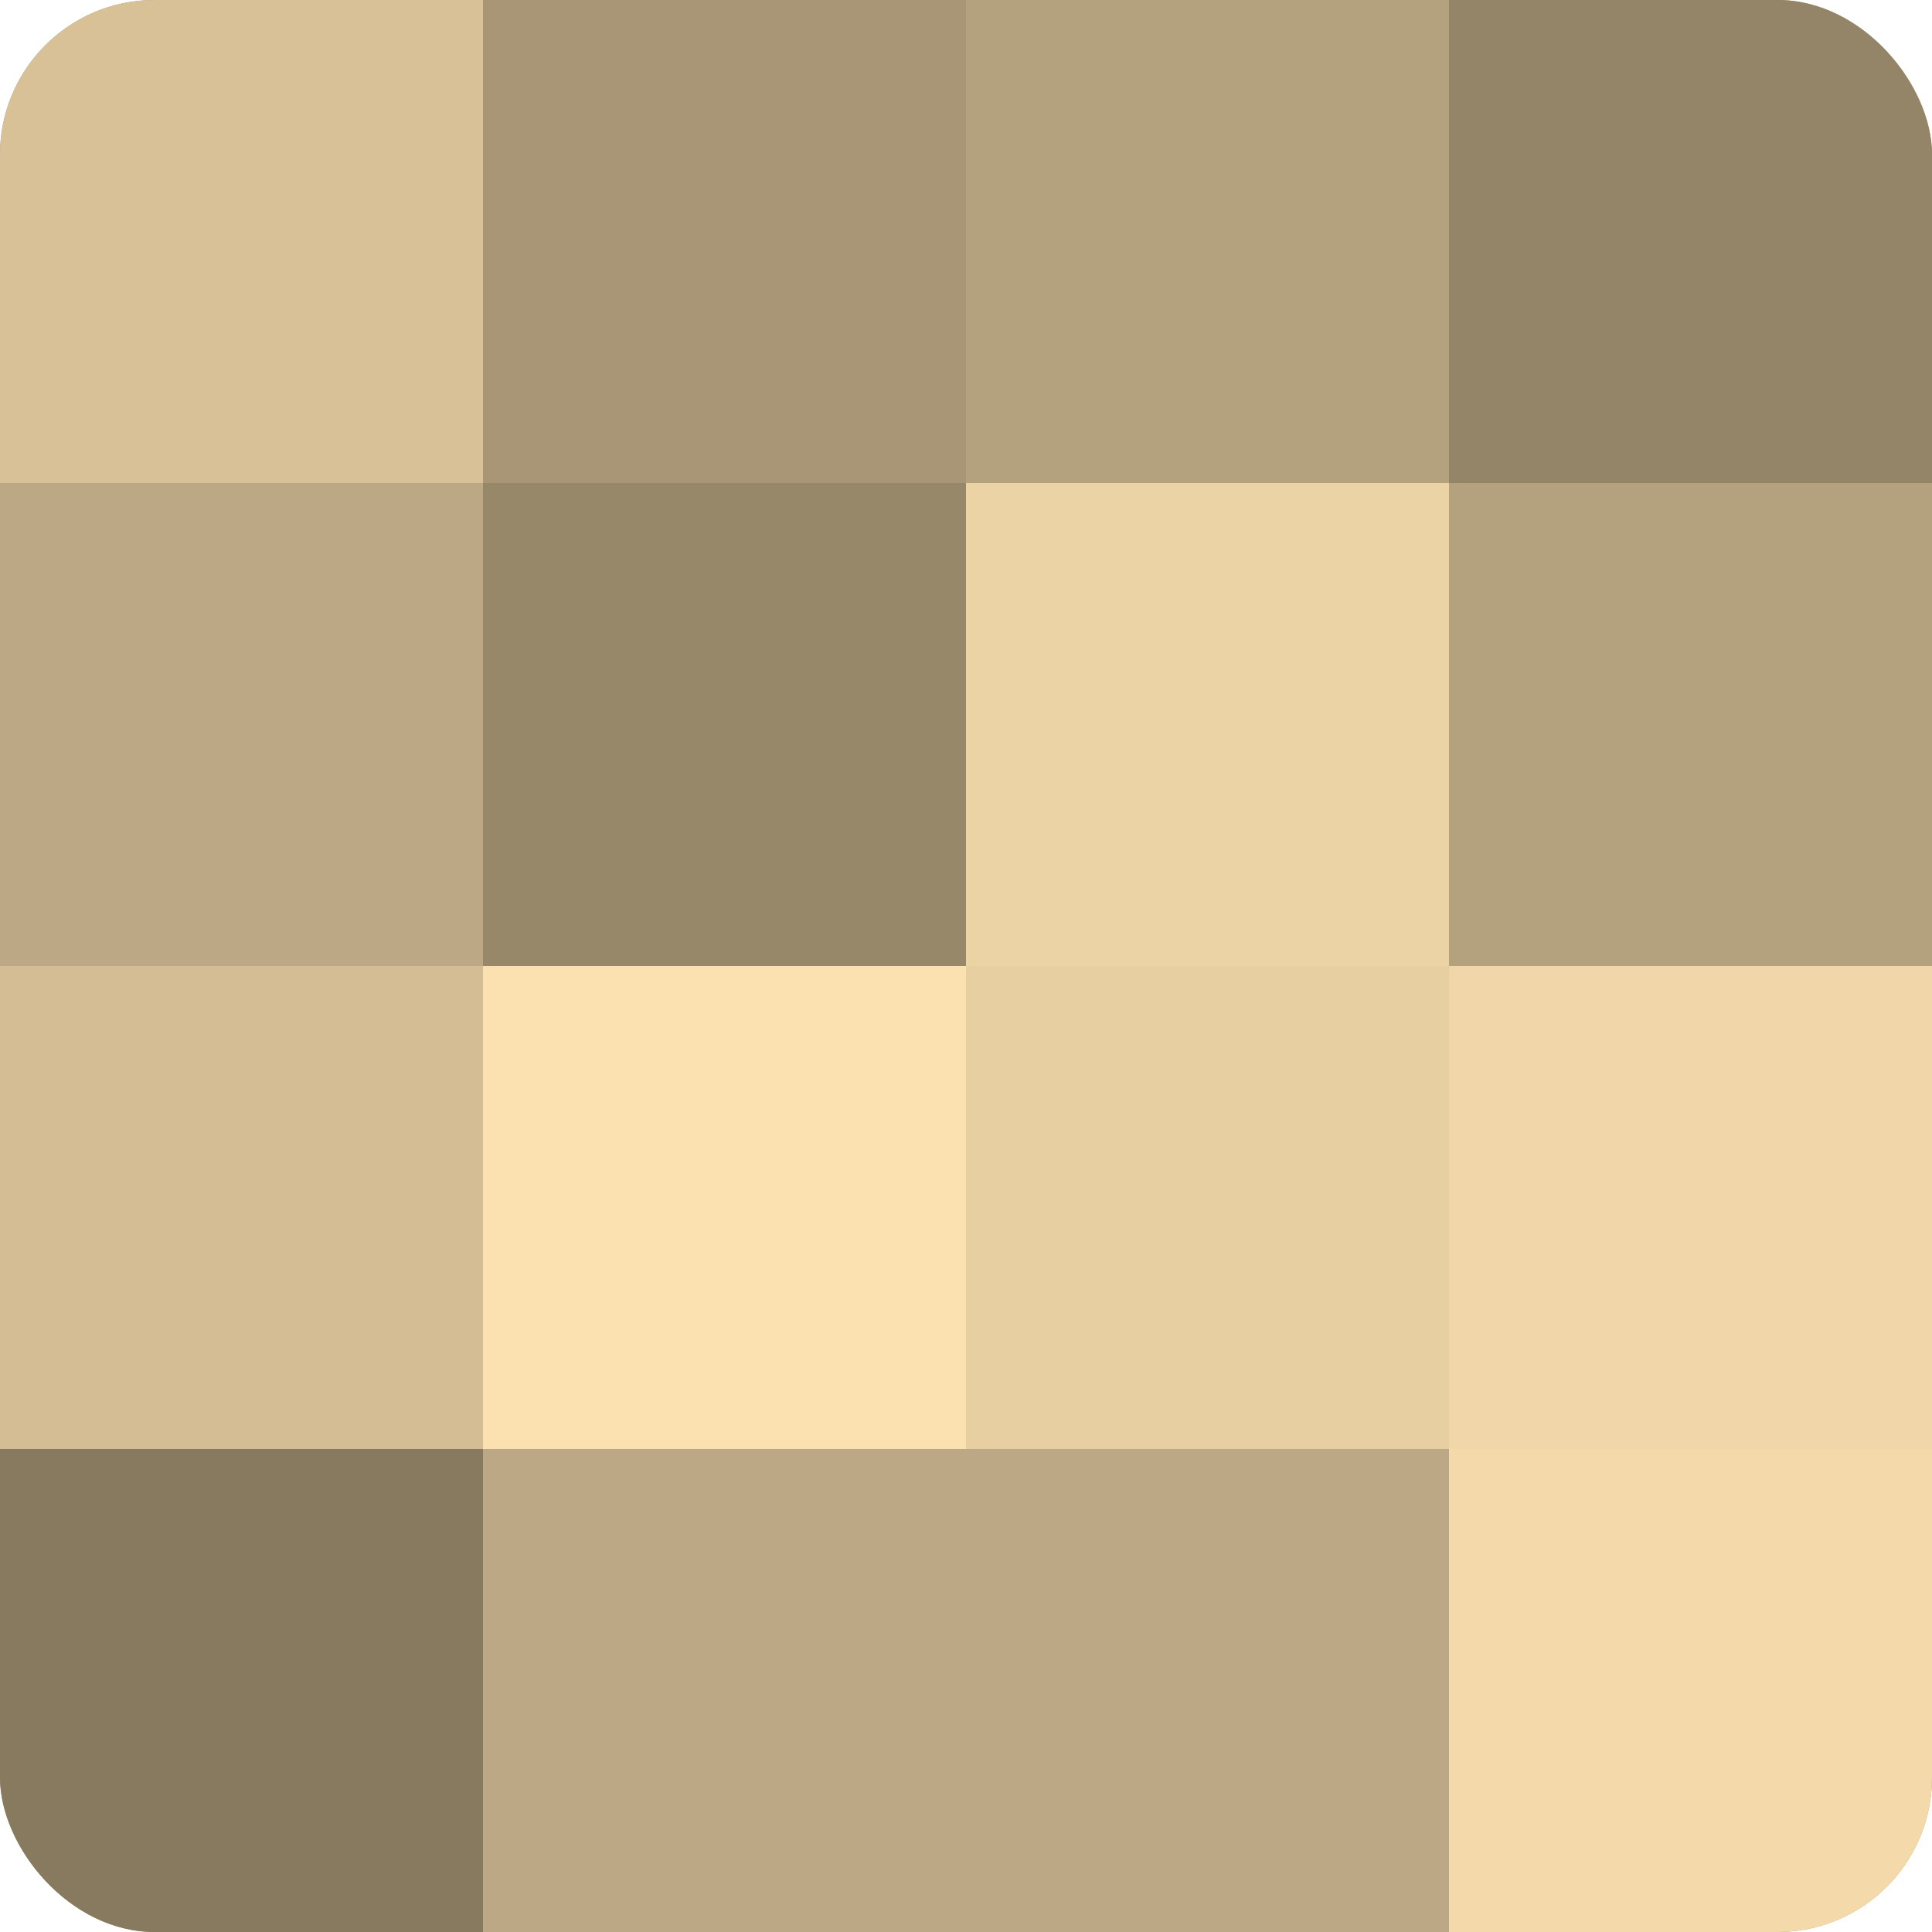
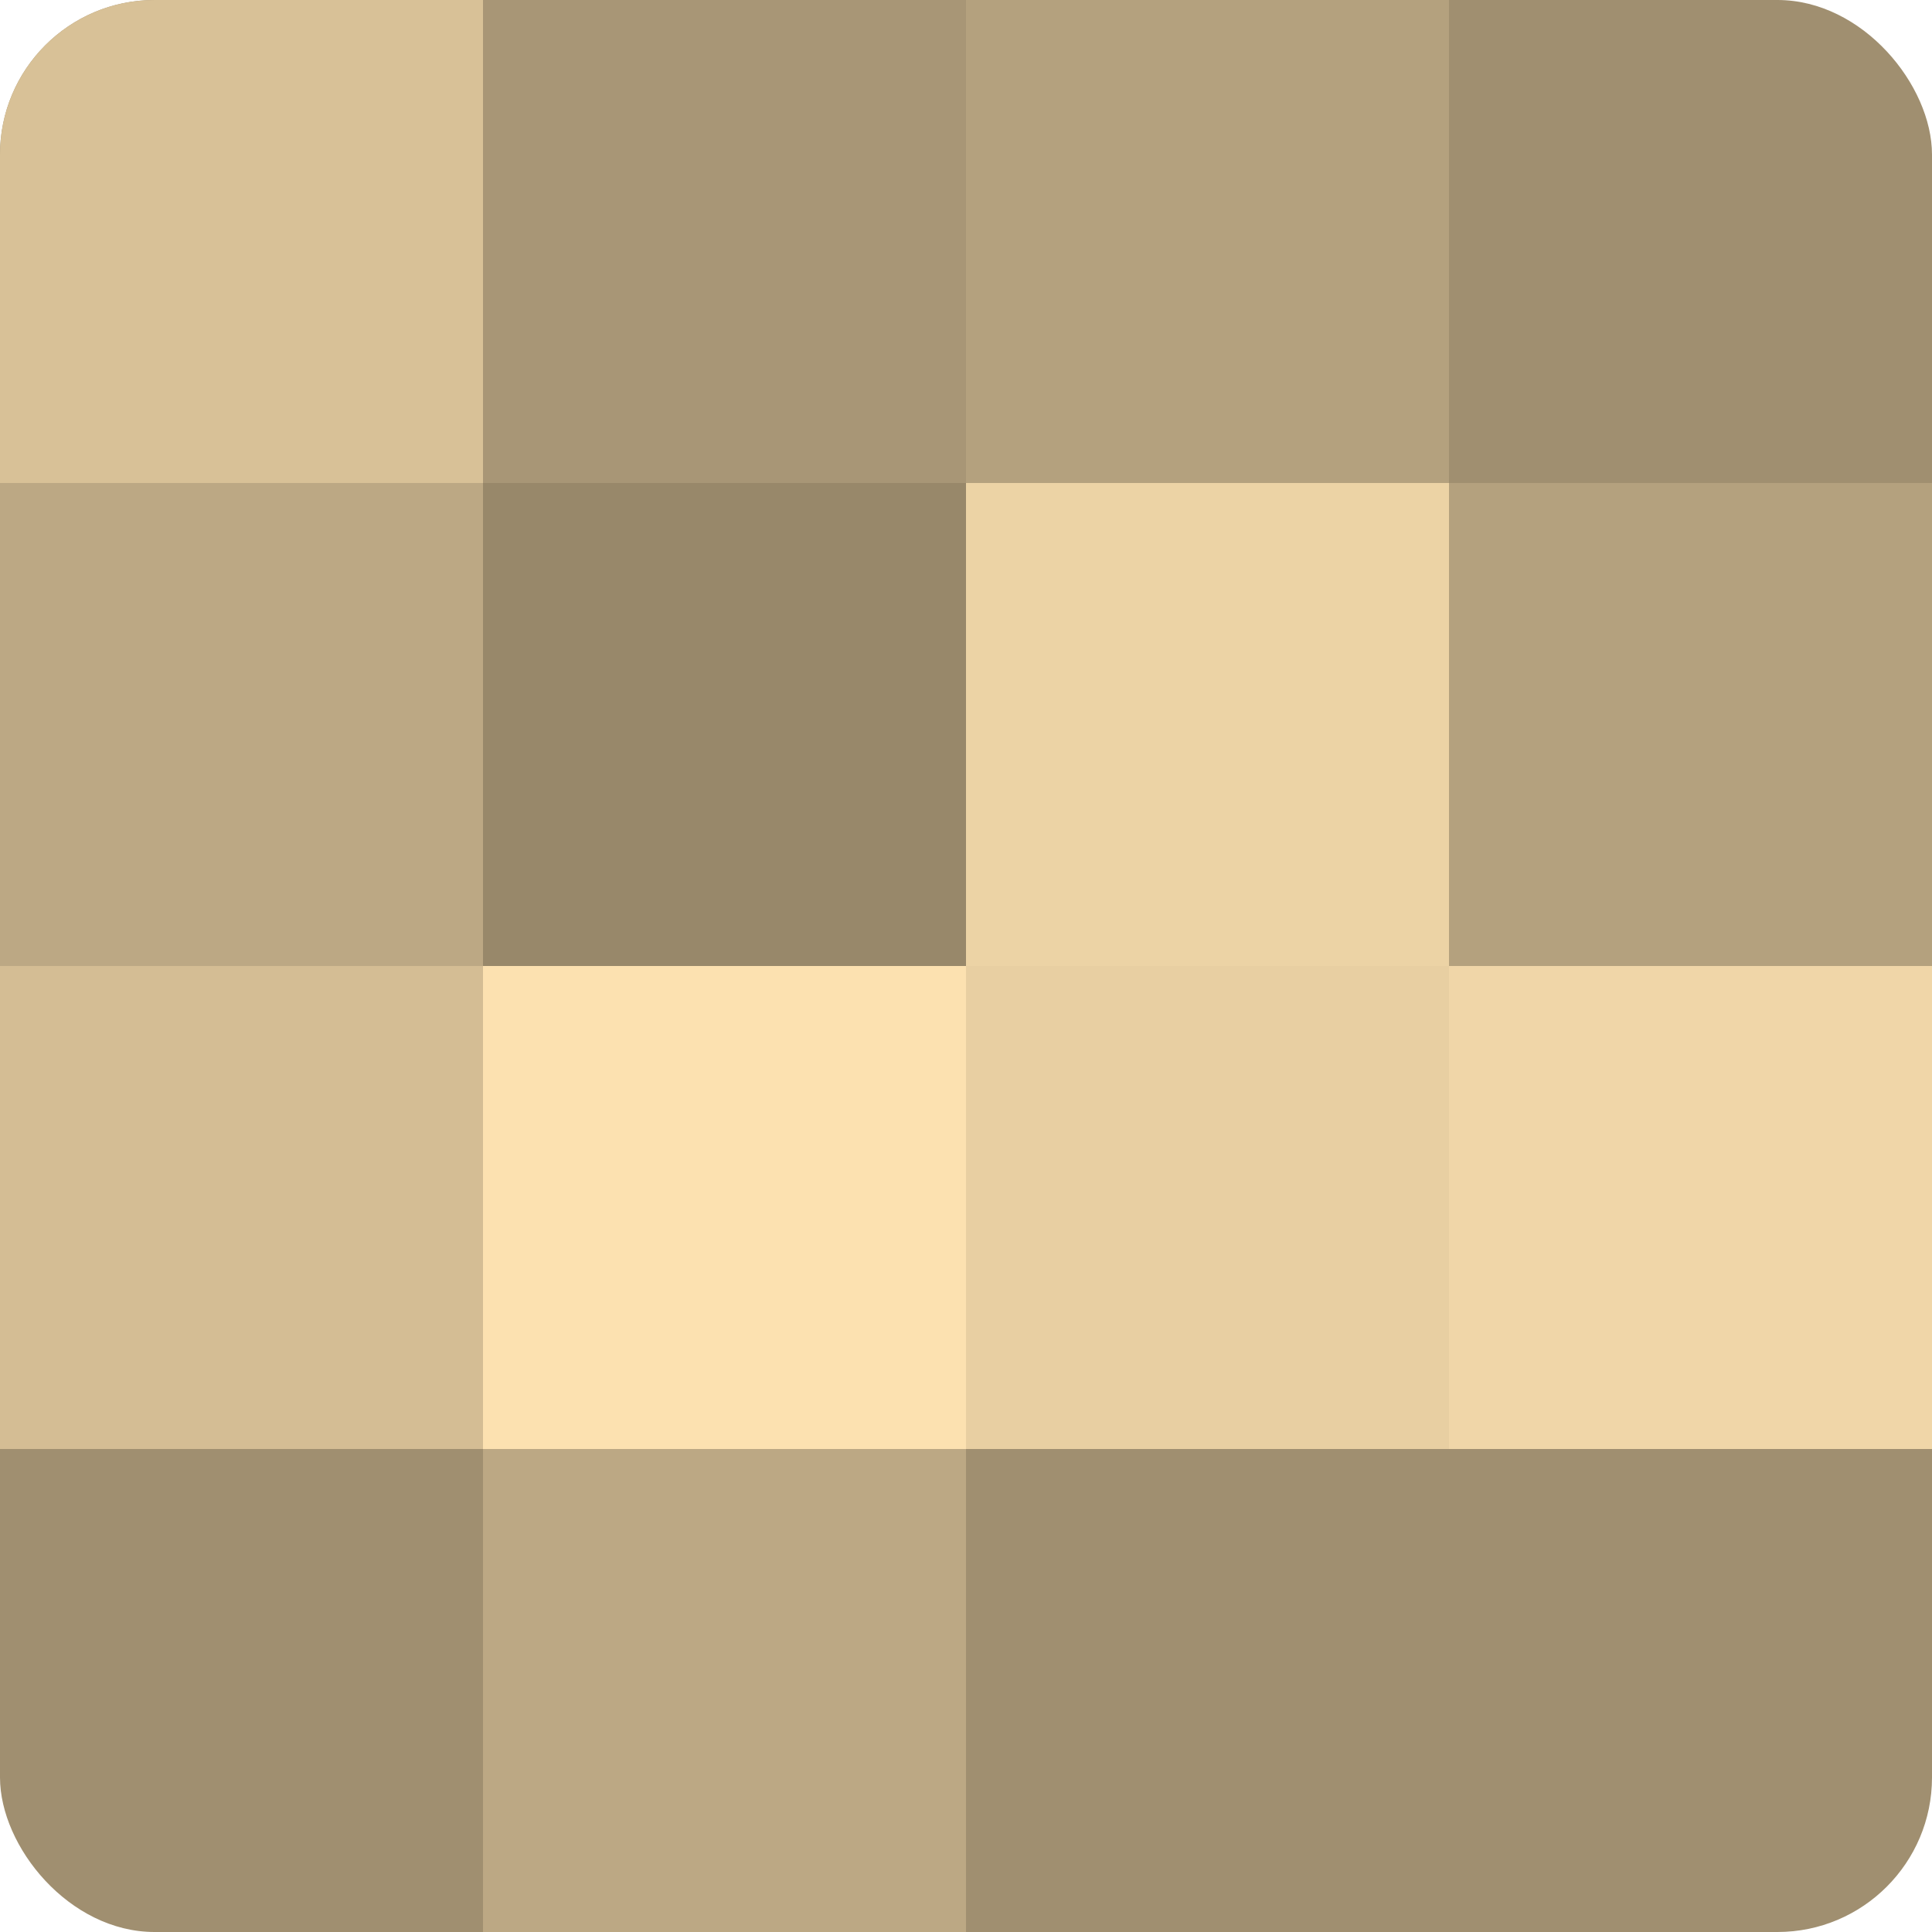
<svg xmlns="http://www.w3.org/2000/svg" width="60" height="60" viewBox="0 0 100 100" preserveAspectRatio="xMidYMid meet">
  <defs>
    <clipPath id="c" width="100" height="100">
      <rect width="100" height="100" rx="8" ry="8" />
    </clipPath>
  </defs>
  <g clip-path="url(#c)">
    <rect width="100" height="100" fill="#a08f70" />
    <rect width="25" height="25" fill="#d8c197" />
    <rect y="25" width="25" height="25" fill="#bca884" />
    <rect y="50" width="25" height="25" fill="#d4bd94" />
-     <rect y="75" width="25" height="25" fill="#887a5f" />
    <rect x="25" width="25" height="25" fill="#a89676" />
    <rect x="25" y="25" width="25" height="25" fill="#98886a" />
    <rect x="25" y="50" width="25" height="25" fill="#fce1b0" />
    <rect x="25" y="75" width="25" height="25" fill="#bca884" />
    <rect x="50" width="25" height="25" fill="#b4a17e" />
    <rect x="50" y="25" width="25" height="25" fill="#ecd3a5" />
    <rect x="50" y="50" width="25" height="25" fill="#e8cfa2" />
-     <rect x="50" y="75" width="25" height="25" fill="#bca884" />
-     <rect x="75" width="25" height="25" fill="#948468" />
    <rect x="75" y="25" width="25" height="25" fill="#b4a17e" />
    <rect x="75" y="50" width="25" height="25" fill="#f0d6a8" />
-     <rect x="75" y="75" width="25" height="25" fill="#f4daab" />
  </g>
</svg>